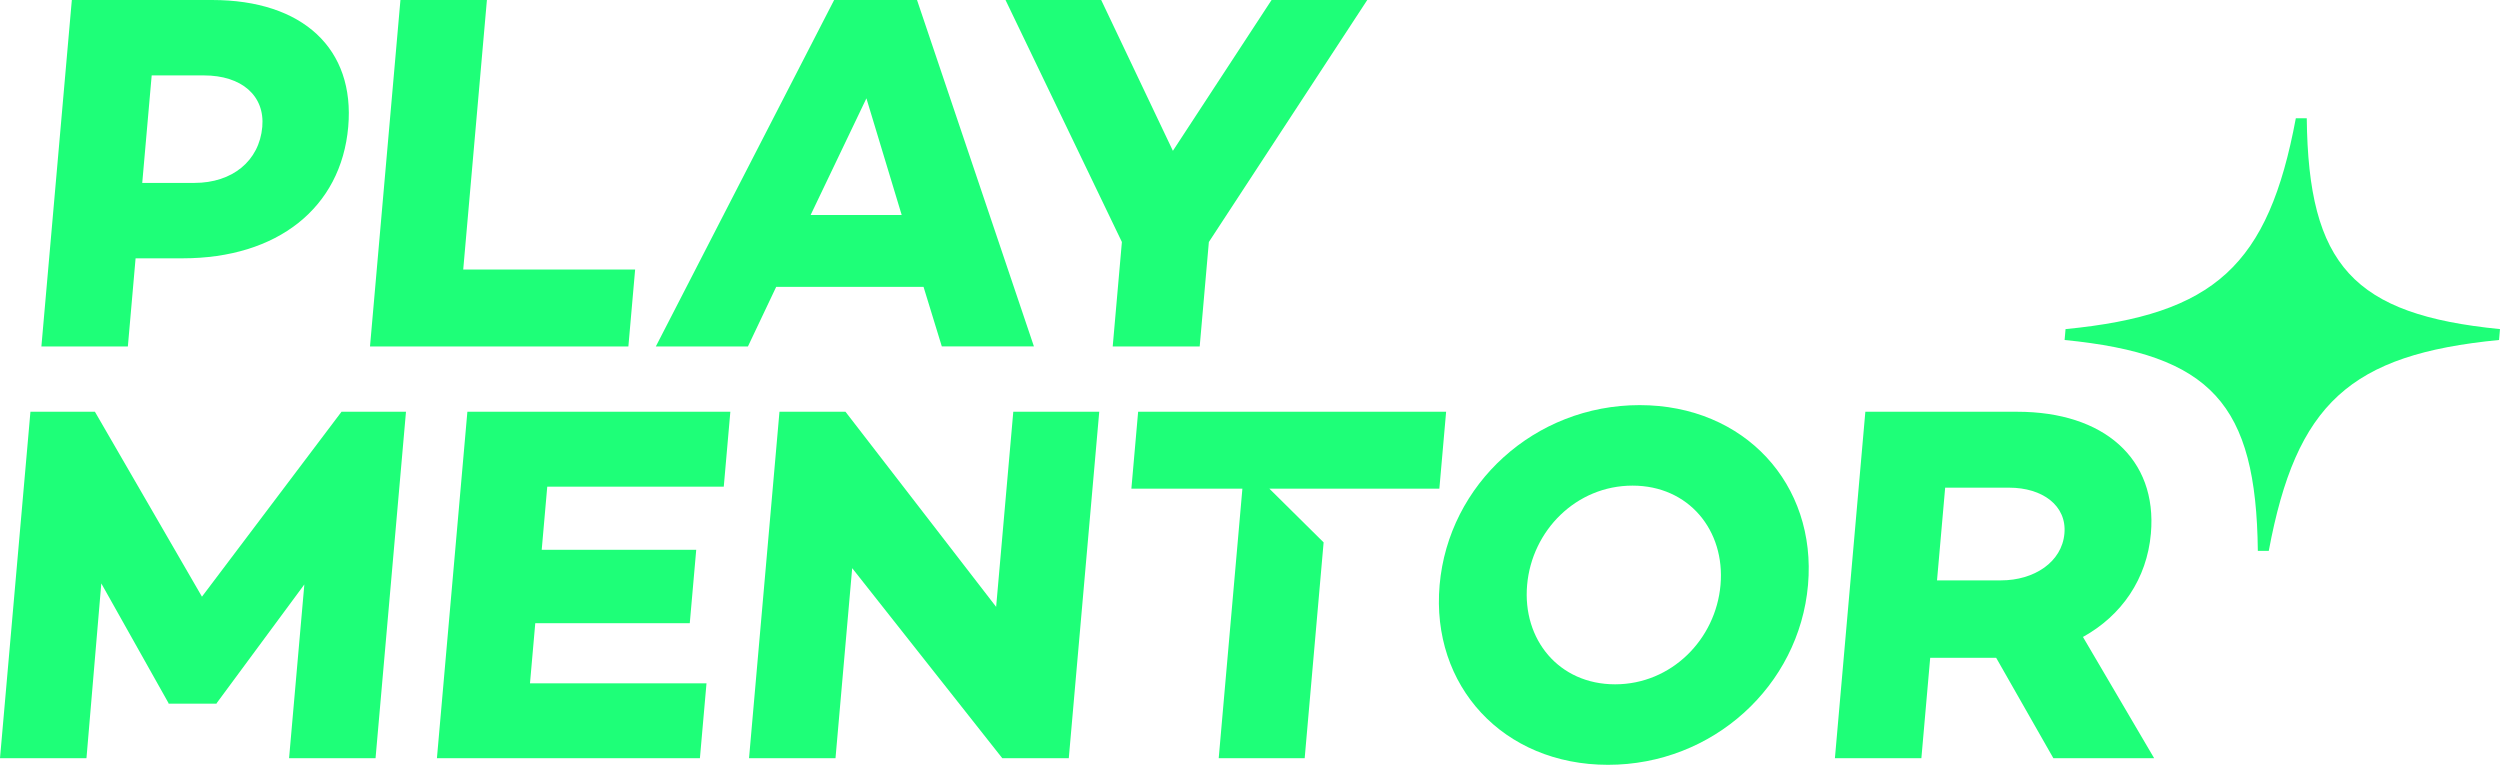
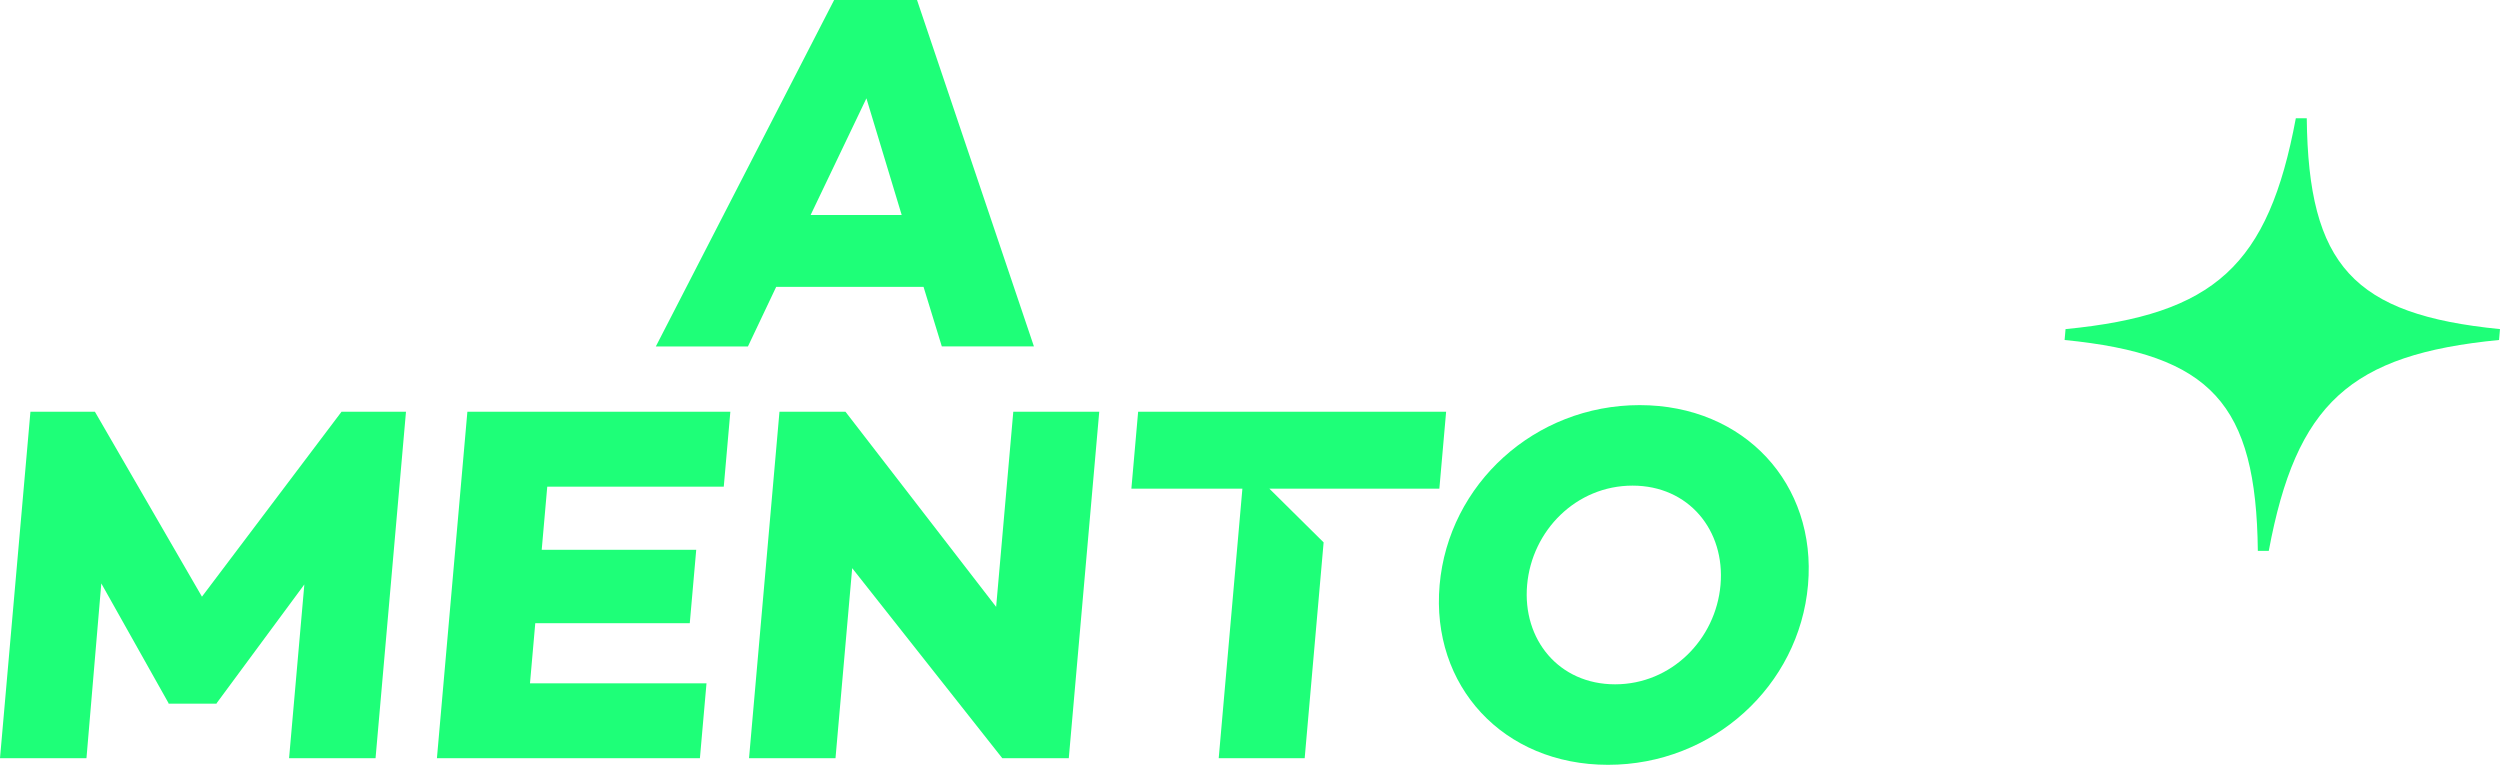
<svg xmlns="http://www.w3.org/2000/svg" width="165" height="51" viewBox="0 0 165 51" fill="none">
-   <path d="M12.057 17.049C18.304 17.049 22.513 13.72 22.983 8.373C23.436 3.228 20.004 0 13.993 0H4.741L2.732 22.866H8.439L8.949 17.049H12.057ZM10.011 4.977H13.455C15.954 4.977 17.491 6.321 17.311 8.373C17.113 10.626 15.331 12.072 12.832 12.072H9.388L10.011 4.977Z" fill="#1EFF78" />
-   <path d="M41.919 17.788H30.573L32.136 0H26.429L24.42 22.866H41.473L41.919 17.788Z" fill="#1EFF78" />
  <path d="M60.953 18.931L62.16 22.864H68.239L60.523 0H55.053L43.285 22.866H49.364L51.229 18.932H60.954L60.953 18.931ZM57.183 6.49L59.512 14.19H53.501L57.183 6.49Z" fill="#1EFF78" />
-   <path d="M79.18 22.866L79.785 15.972L90.239 0H83.924L77.411 9.954L72.679 0H66.364L74.045 15.972L73.439 22.866H79.18Z" fill="#1EFF78" />
  <path d="M13.329 39.381L6.264 27.175H2.009L0 50.04H5.707L6.686 38.507L11.125 46.409L11.121 46.442H14.296L14.299 46.409L20.087 38.574L19.079 50.04H24.786L26.795 27.175H22.54L13.329 39.381Z" fill="#1EFF78" />
-   <path d="M28.837 50.04H46.194L46.629 45.098H34.979L35.328 41.13H45.525L45.951 36.288H35.753L36.119 32.118H47.769L48.203 27.175H30.847L28.837 50.04Z" fill="#1EFF78" />
+   <path d="M28.837 50.04H46.194L46.629 45.098H34.979L35.328 41.13H45.525L45.951 36.288H35.753L36.119 32.118H47.769L48.203 27.175H30.847Z" fill="#1EFF78" />
  <path d="M65.745 40.053L55.801 27.175H51.445L49.436 50.04H55.143L56.244 37.498L66.15 50.04H70.54L72.55 27.175H66.877L65.745 40.053Z" fill="#1EFF78" />
  <path d="M94.998 32.252L95.444 27.175H75.117L74.671 32.252H81.998L80.435 50.04H86.109L87.359 35.798L83.778 32.252H94.998Z" fill="#1EFF78" />
  <path d="M108.215 26.738C101.292 26.738 95.6 31.95 95.015 38.608C94.43 45.266 99.207 50.478 106.129 50.478C113.052 50.478 118.744 45.266 119.329 38.608C119.914 31.95 115.138 26.738 108.216 26.738H108.215ZM113.554 38.608C113.238 42.206 110.31 45.165 106.596 45.165C102.882 45.165 100.473 42.206 100.79 38.608C101.106 35.01 104.033 32.051 107.748 32.051C111.462 32.051 113.87 35.01 113.554 38.608Z" fill="#1EFF78" />
-   <path d="M137.476 42.038C140.031 40.625 141.696 38.205 141.959 35.212C142.394 30.268 138.849 27.176 133.142 27.176H123.113L121.104 50.041H126.811L127.393 43.417H131.748L135.522 50.041H142.174L137.474 42.038L137.476 42.038ZM136.252 35.212C136.087 37.095 134.259 38.305 132.064 38.305H127.843L128.381 32.186H132.602C134.797 32.186 136.415 33.363 136.252 35.212Z" fill="#1EFF78" />
  <path d="M165 21.721C155.324 20.764 152.353 17.523 152.246 7.804H151.525C149.711 17.524 146.171 20.765 136.326 21.721L136.264 22.439C145.94 23.396 148.911 26.637 149.017 36.356H149.739C151.553 26.636 155.093 23.395 164.937 22.439L165 21.721Z" fill="#1EFF78" />
</svg>